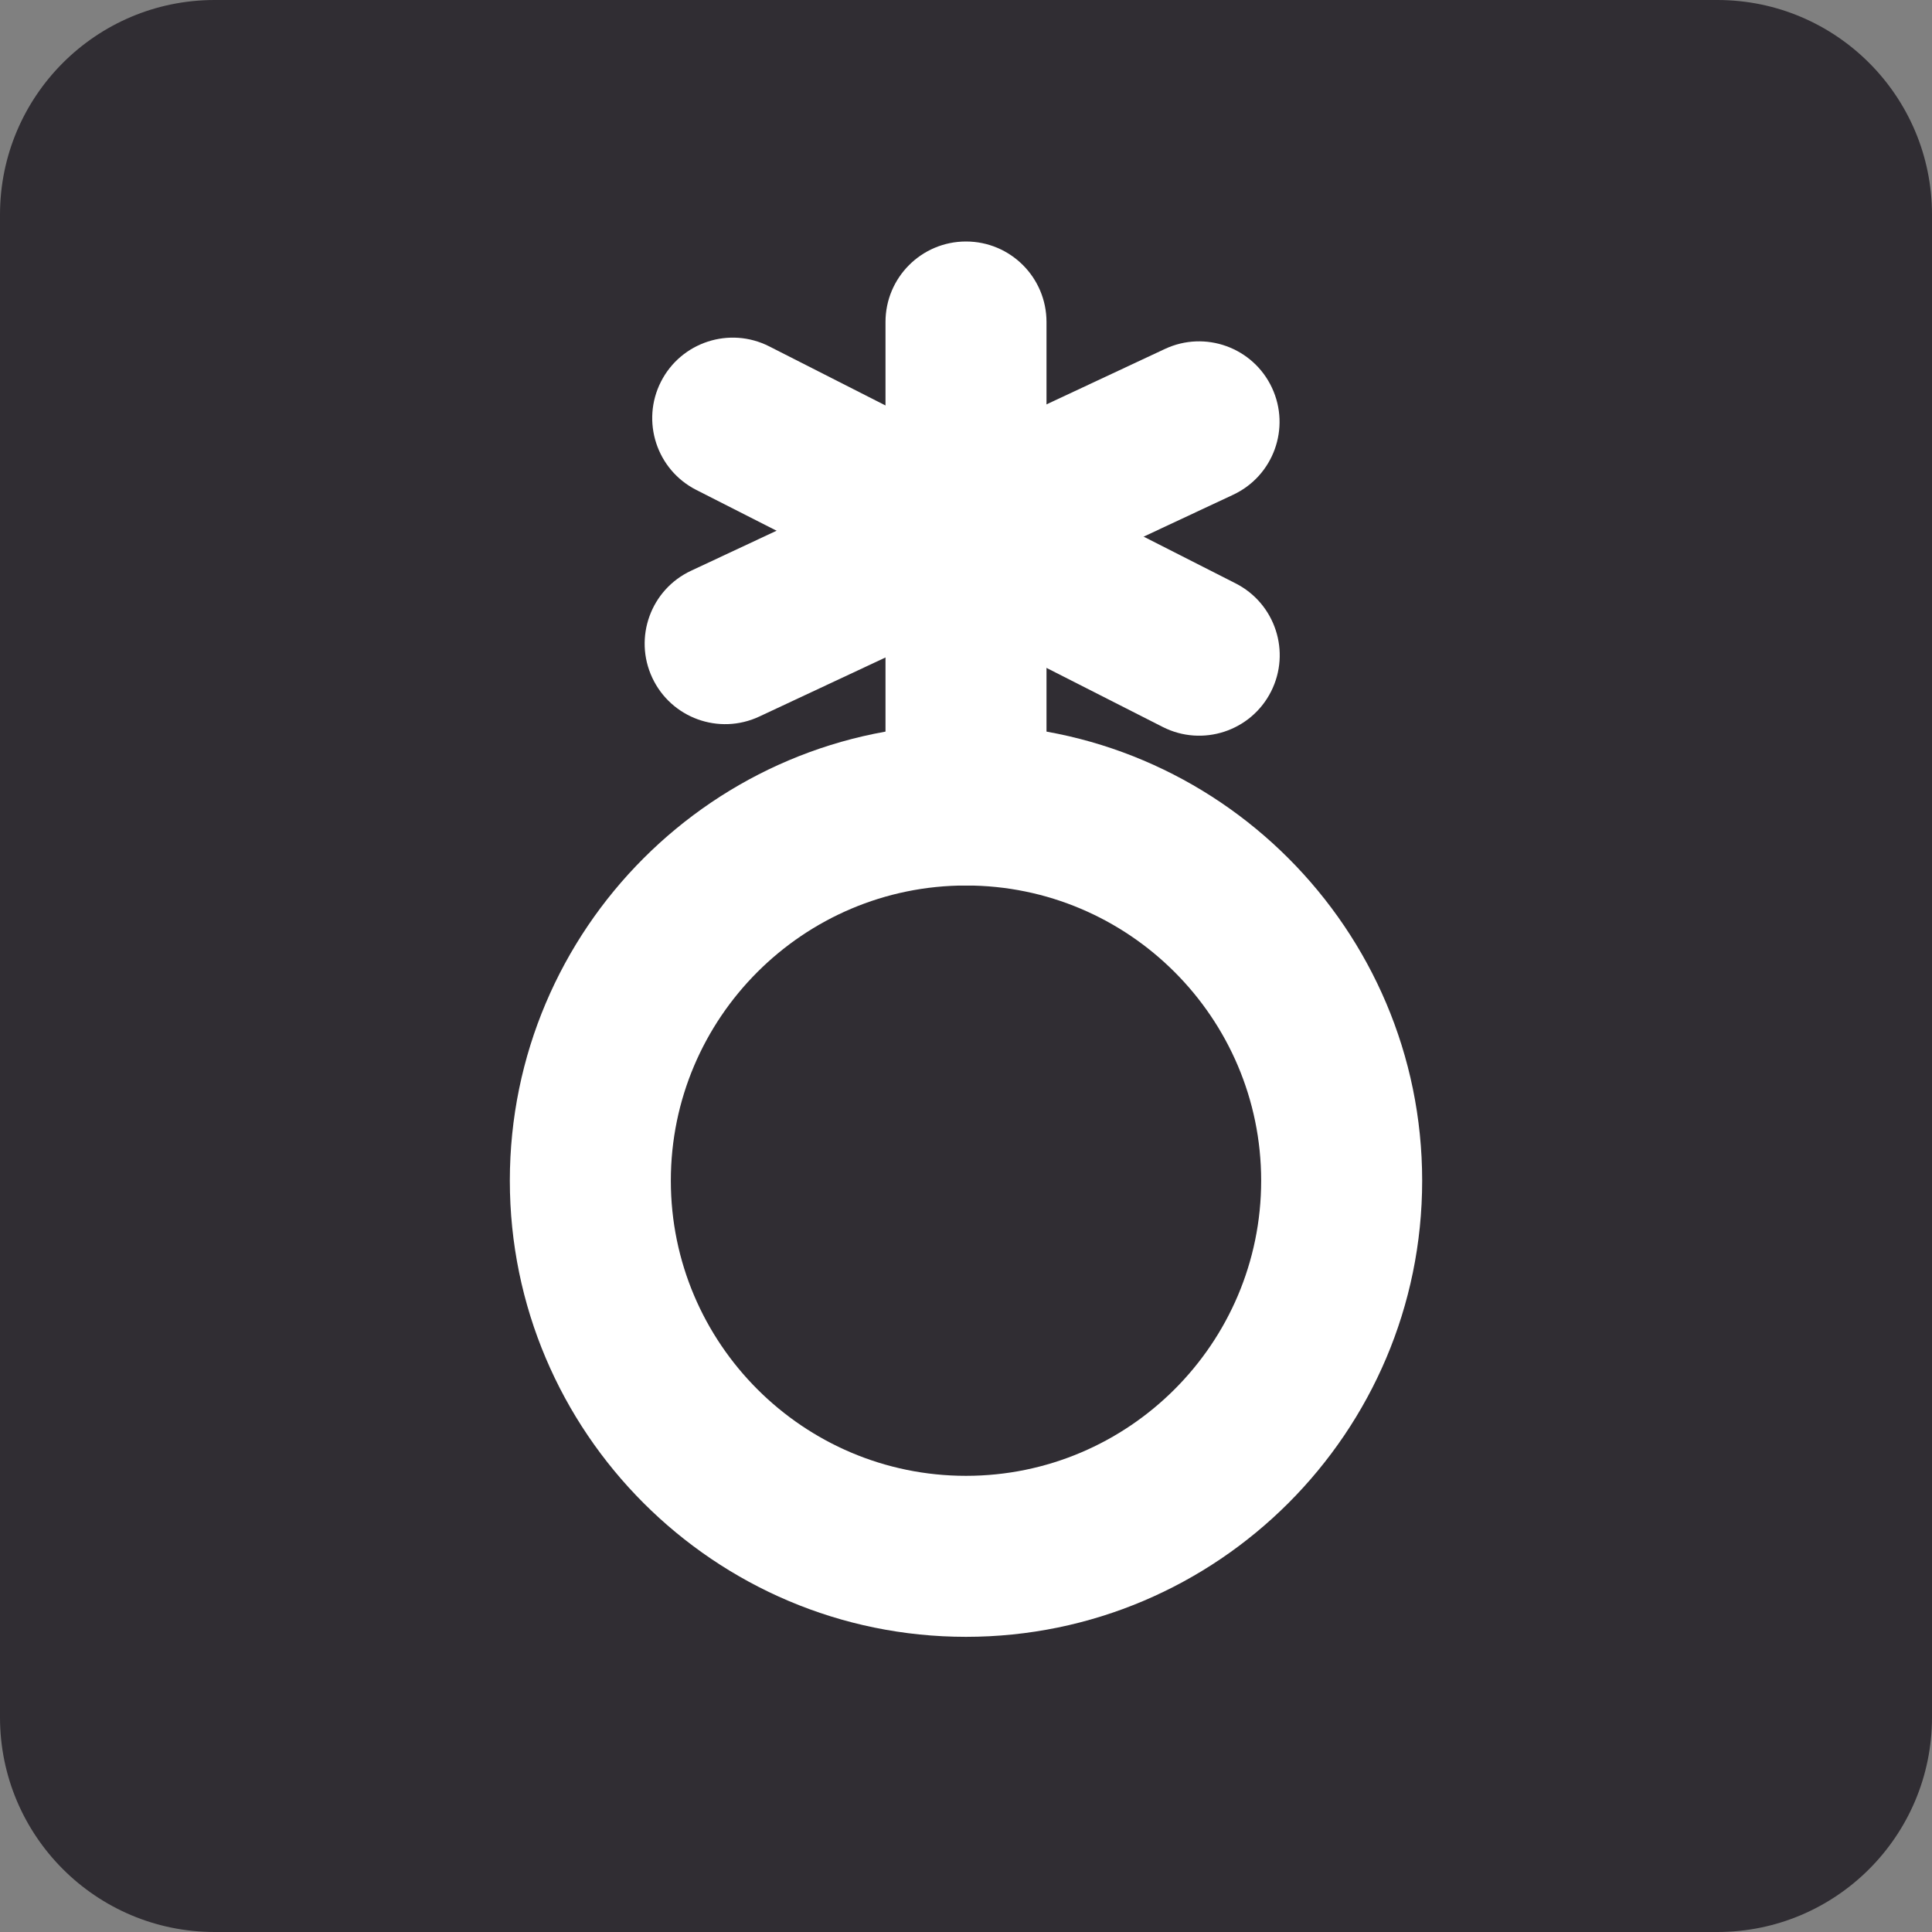
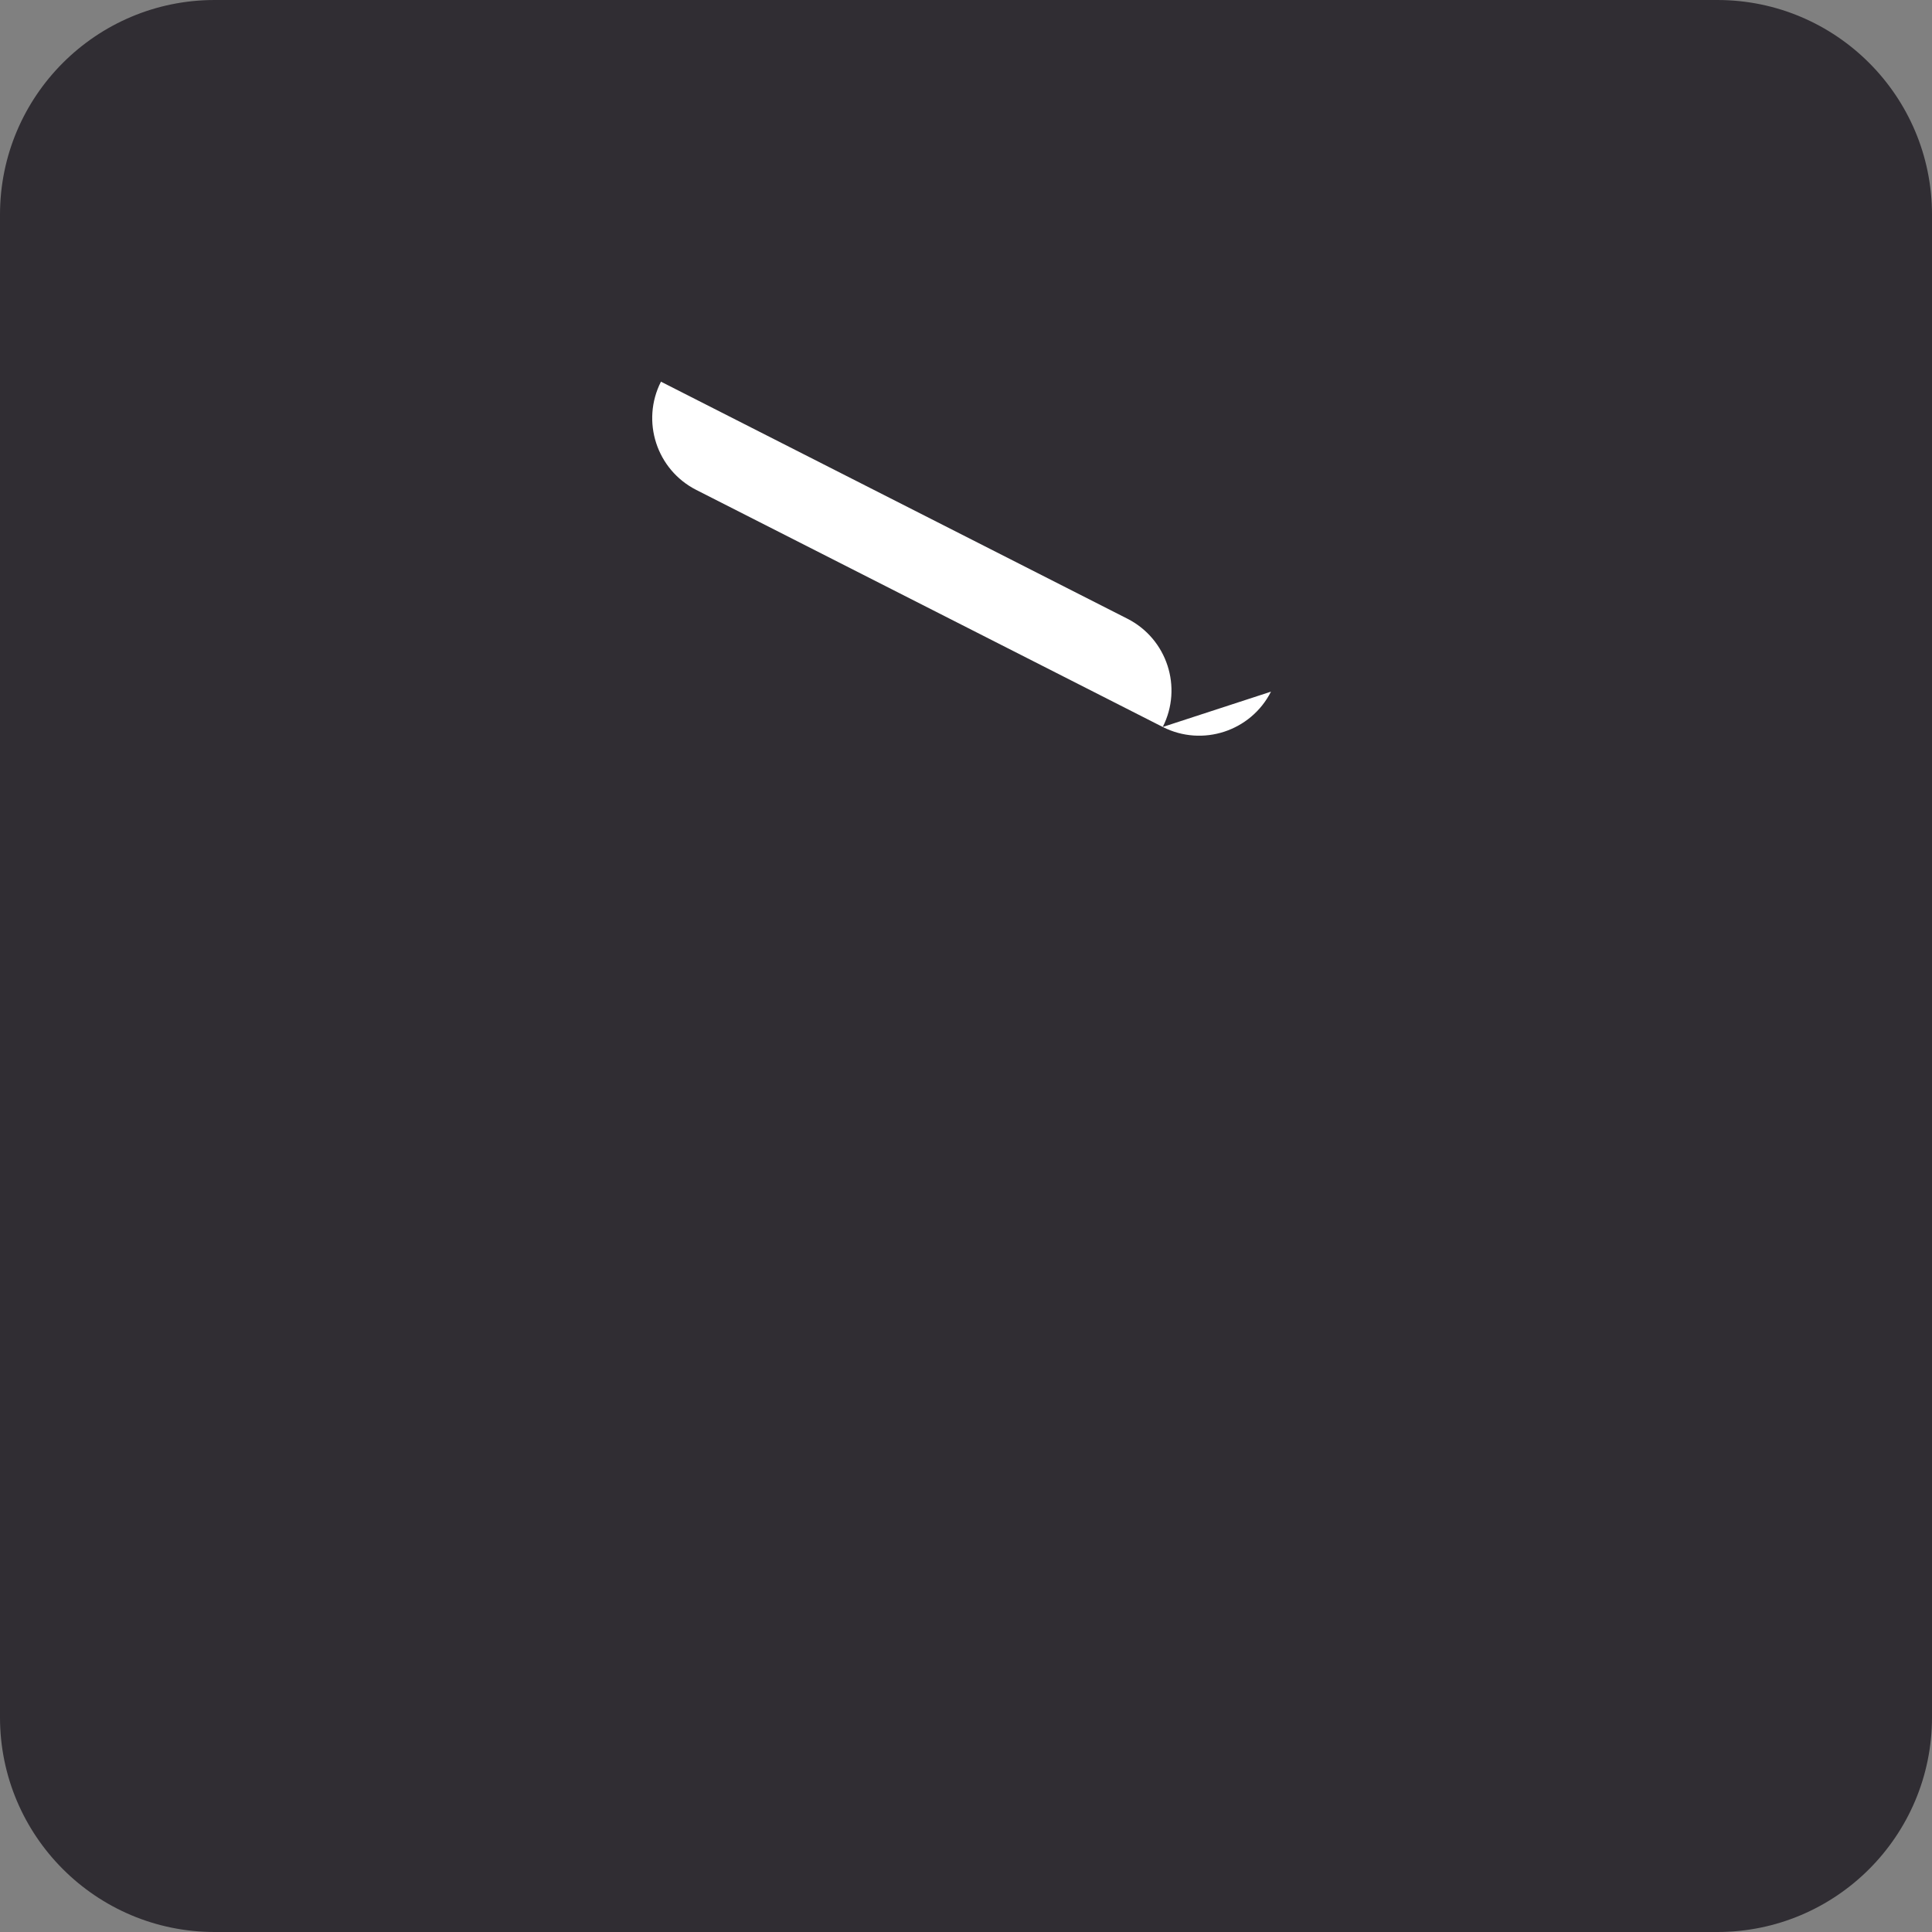
<svg xmlns="http://www.w3.org/2000/svg" version="1.1" width="36" height="36" viewBox="0,0,36,36">
  <rect x="0" y="0" width="36" height="36" fill="#808080" stroke="none" />
  <g transform="translate(-222,-162)">
    <g data-paper-data="{&quot;isPaintingLayer&quot;:true}" fill-rule="nonzero" stroke="none" stroke-width="1" stroke-linecap="butt" stroke-linejoin="miter" stroke-miterlimit="10" stroke-dasharray="" stroke-dashoffset="0" style="mix-blend-mode: normal">
      <path d="M258,194c0,2.209 -1.791,4 -4,4h-28c-2.209,0 -4,-1.791 -4,-4v-28c0,-2.209 1.791,-4 4,-4h28c2.209,0 4,1.791 4,4z" data-paper-data="{&quot;index&quot;:null}" fill="#302d33" />
-       <path d="M248.5,184c0,4.687 -3.813,8.5 -8.5,8.5c-4.687,0 -8.5,-3.813 -8.5,-8.5c0,-4.687 3.813,-8.5 8.5,-8.5c4.687,0 8.5,3.813 8.5,8.5zM245.5,184c0,-3.032 -2.467,-5.5 -5.5,-5.5c-3.033,0 -5.5,2.468 -5.5,5.5c0,3.032 2.467,5.5 5.5,5.5c3.033,0 5.5,-2.468 5.5,-5.5z" data-paper-data="{&quot;index&quot;:null}" fill="#ffffff" />
-       <path d="M241.5,168v9c0,0.828 -0.671,1.5 -1.5,1.5c-0.829,0 -1.5,-0.672 -1.5,-1.5v-9c0,-0.828 0.671,-1.5 1.5,-1.5c0.829,0 1.5,0.672 1.5,1.5z" data-paper-data="{&quot;index&quot;:null}" fill="#ffffff" />
-       <path d="M245.683,174.888c-0.375,0.738 -1.278,1.033 -2.017,0.658l-8.692,-4.417c-0.739,-0.376 -1.033,-1.279 -0.658,-2.017c0.375,-0.738 1.278,-1.033 2.017,-0.658l8.692,4.417c0.739,0.376 1.033,1.279 0.658,2.017z" data-paper-data="{&quot;index&quot;:null}" fill="#ffffff" />
-       <path d="M245.701,169.225c0.351,0.75 0.028,1.643 -0.723,1.994l-8.83,4.133c-0.751,0.351 -1.643,0.027 -1.994,-0.723c-0.351,-0.75 -0.028,-1.643 0.723,-1.994l8.83,-4.133c0.751,-0.351 1.643,-0.027 1.994,0.723z" data-paper-data="{&quot;index&quot;:null}" fill="#ffffff" />
+       <path d="M245.683,174.888c-0.375,0.738 -1.278,1.033 -2.017,0.658l-8.692,-4.417c-0.739,-0.376 -1.033,-1.279 -0.658,-2.017l8.692,4.417c0.739,0.376 1.033,1.279 0.658,2.017z" data-paper-data="{&quot;index&quot;:null}" fill="#ffffff" />
    </g>
  </g>
</svg>